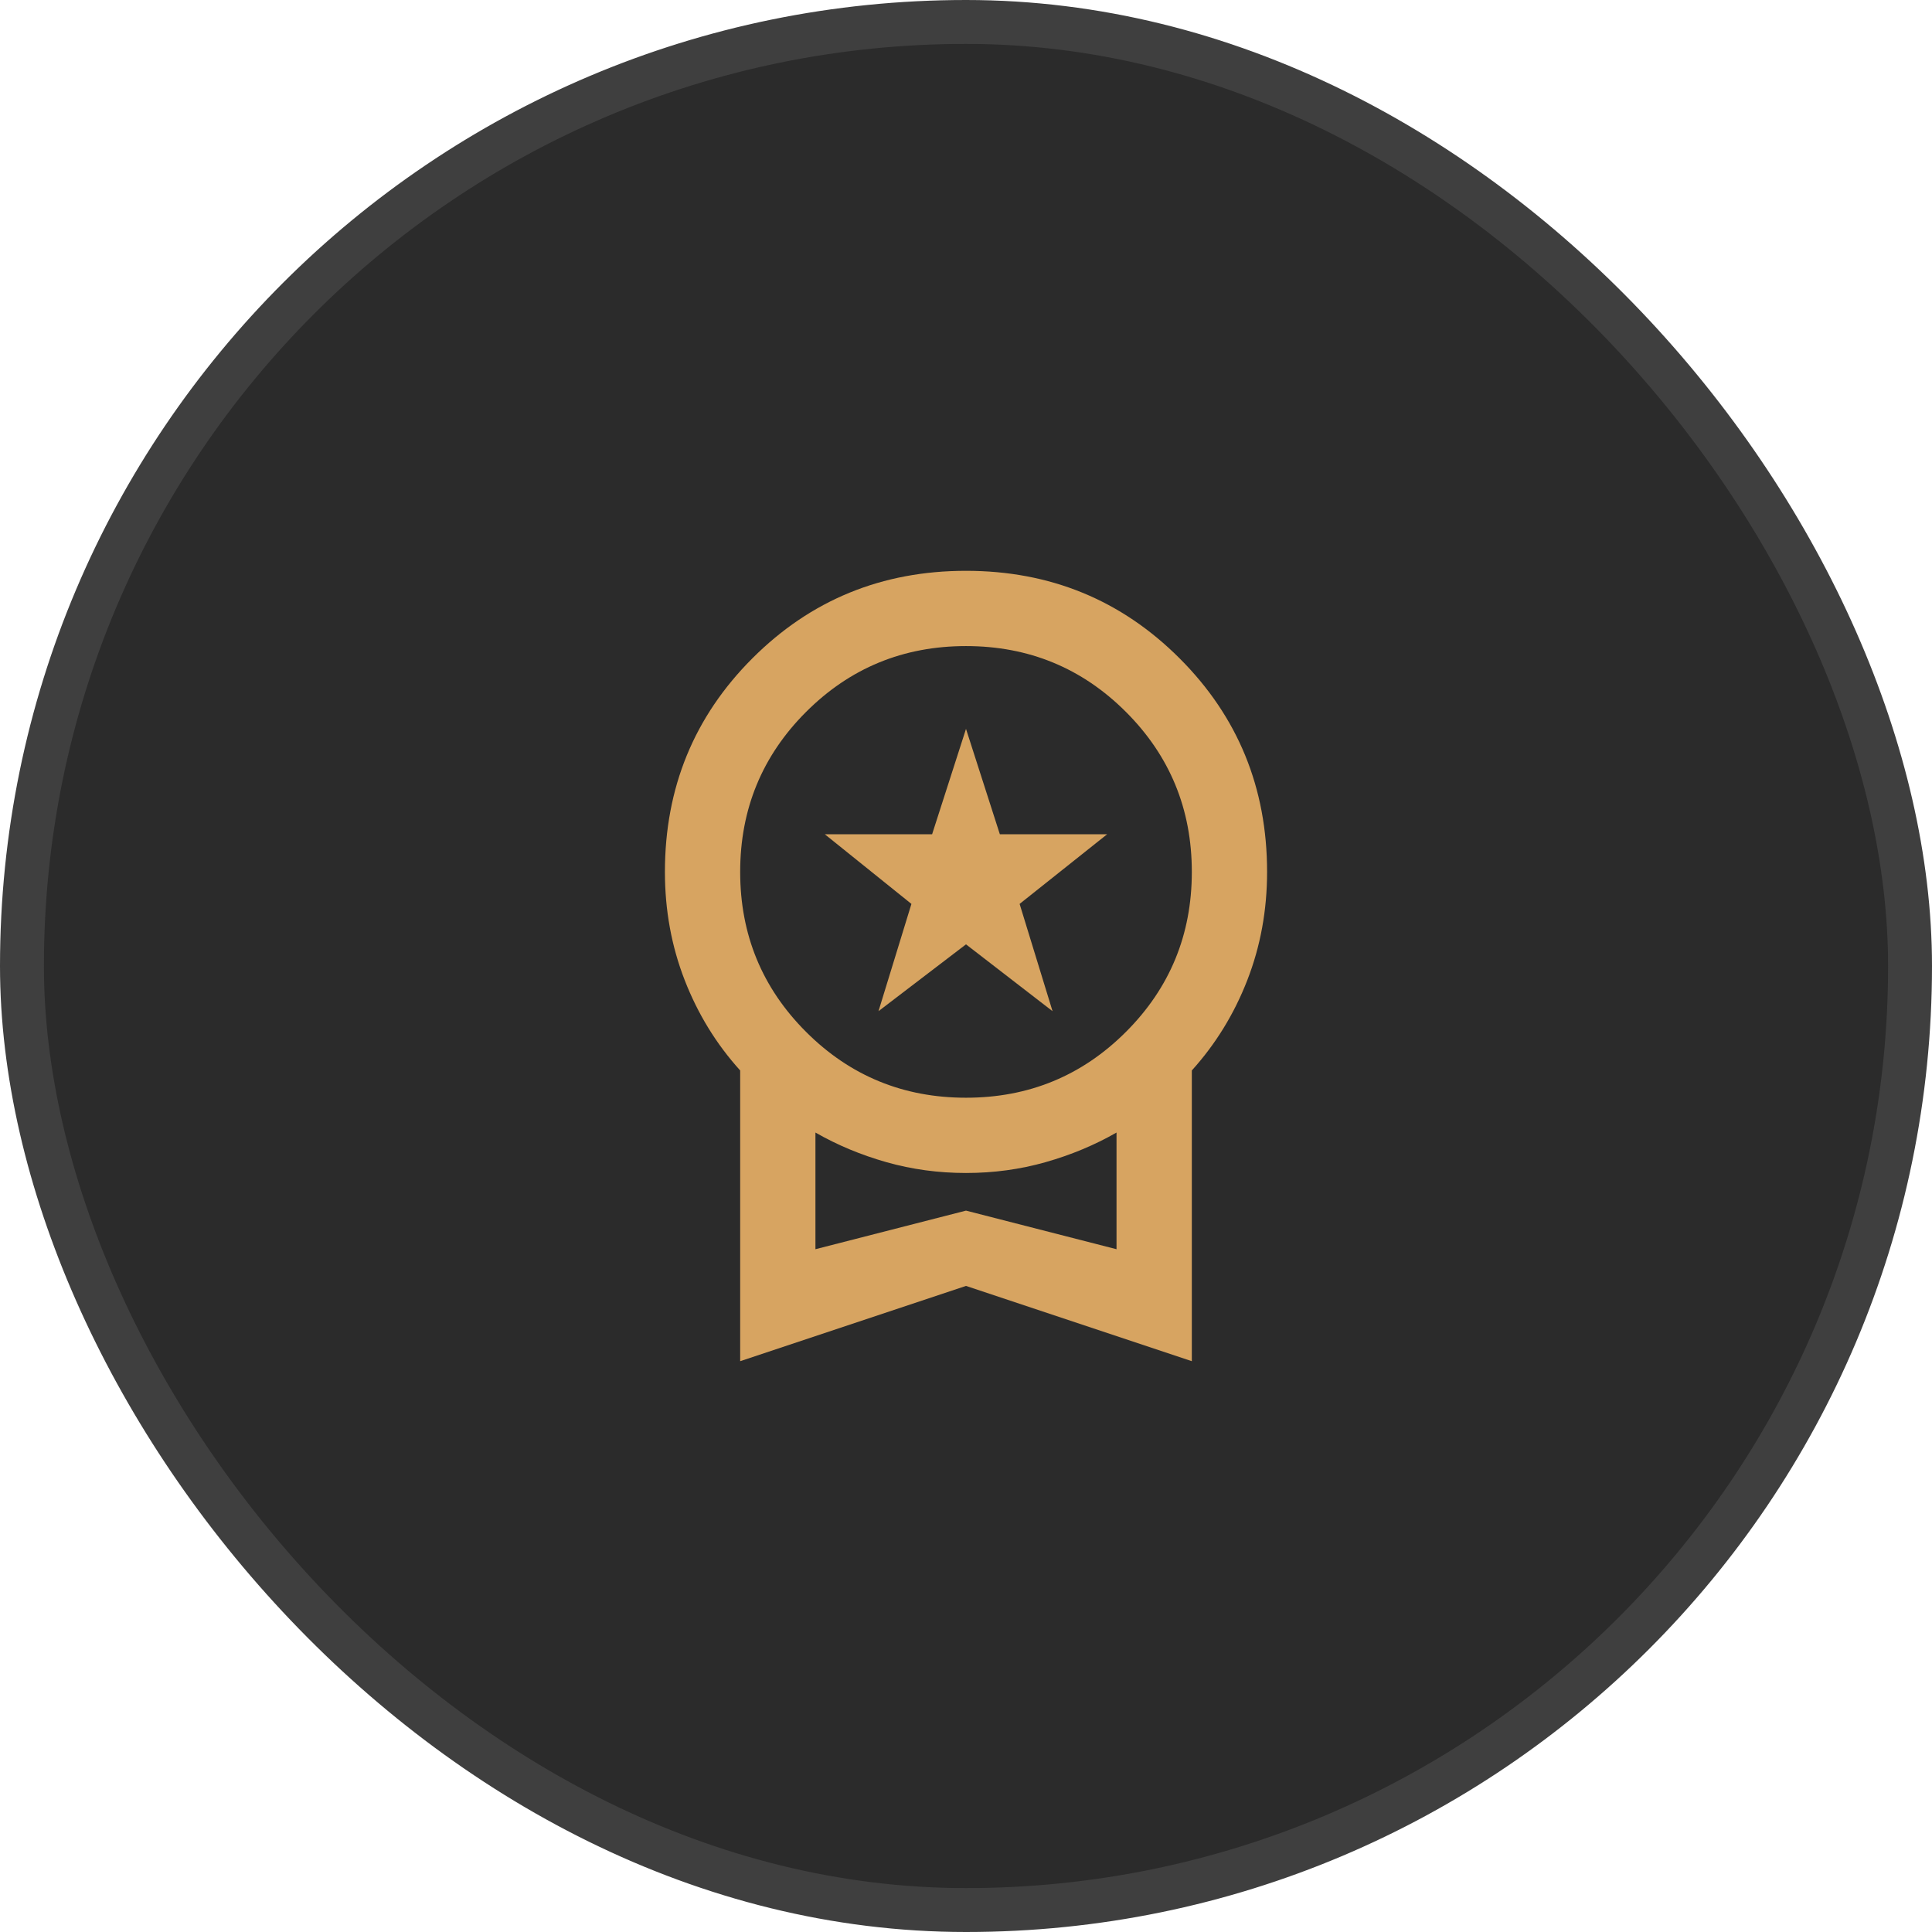
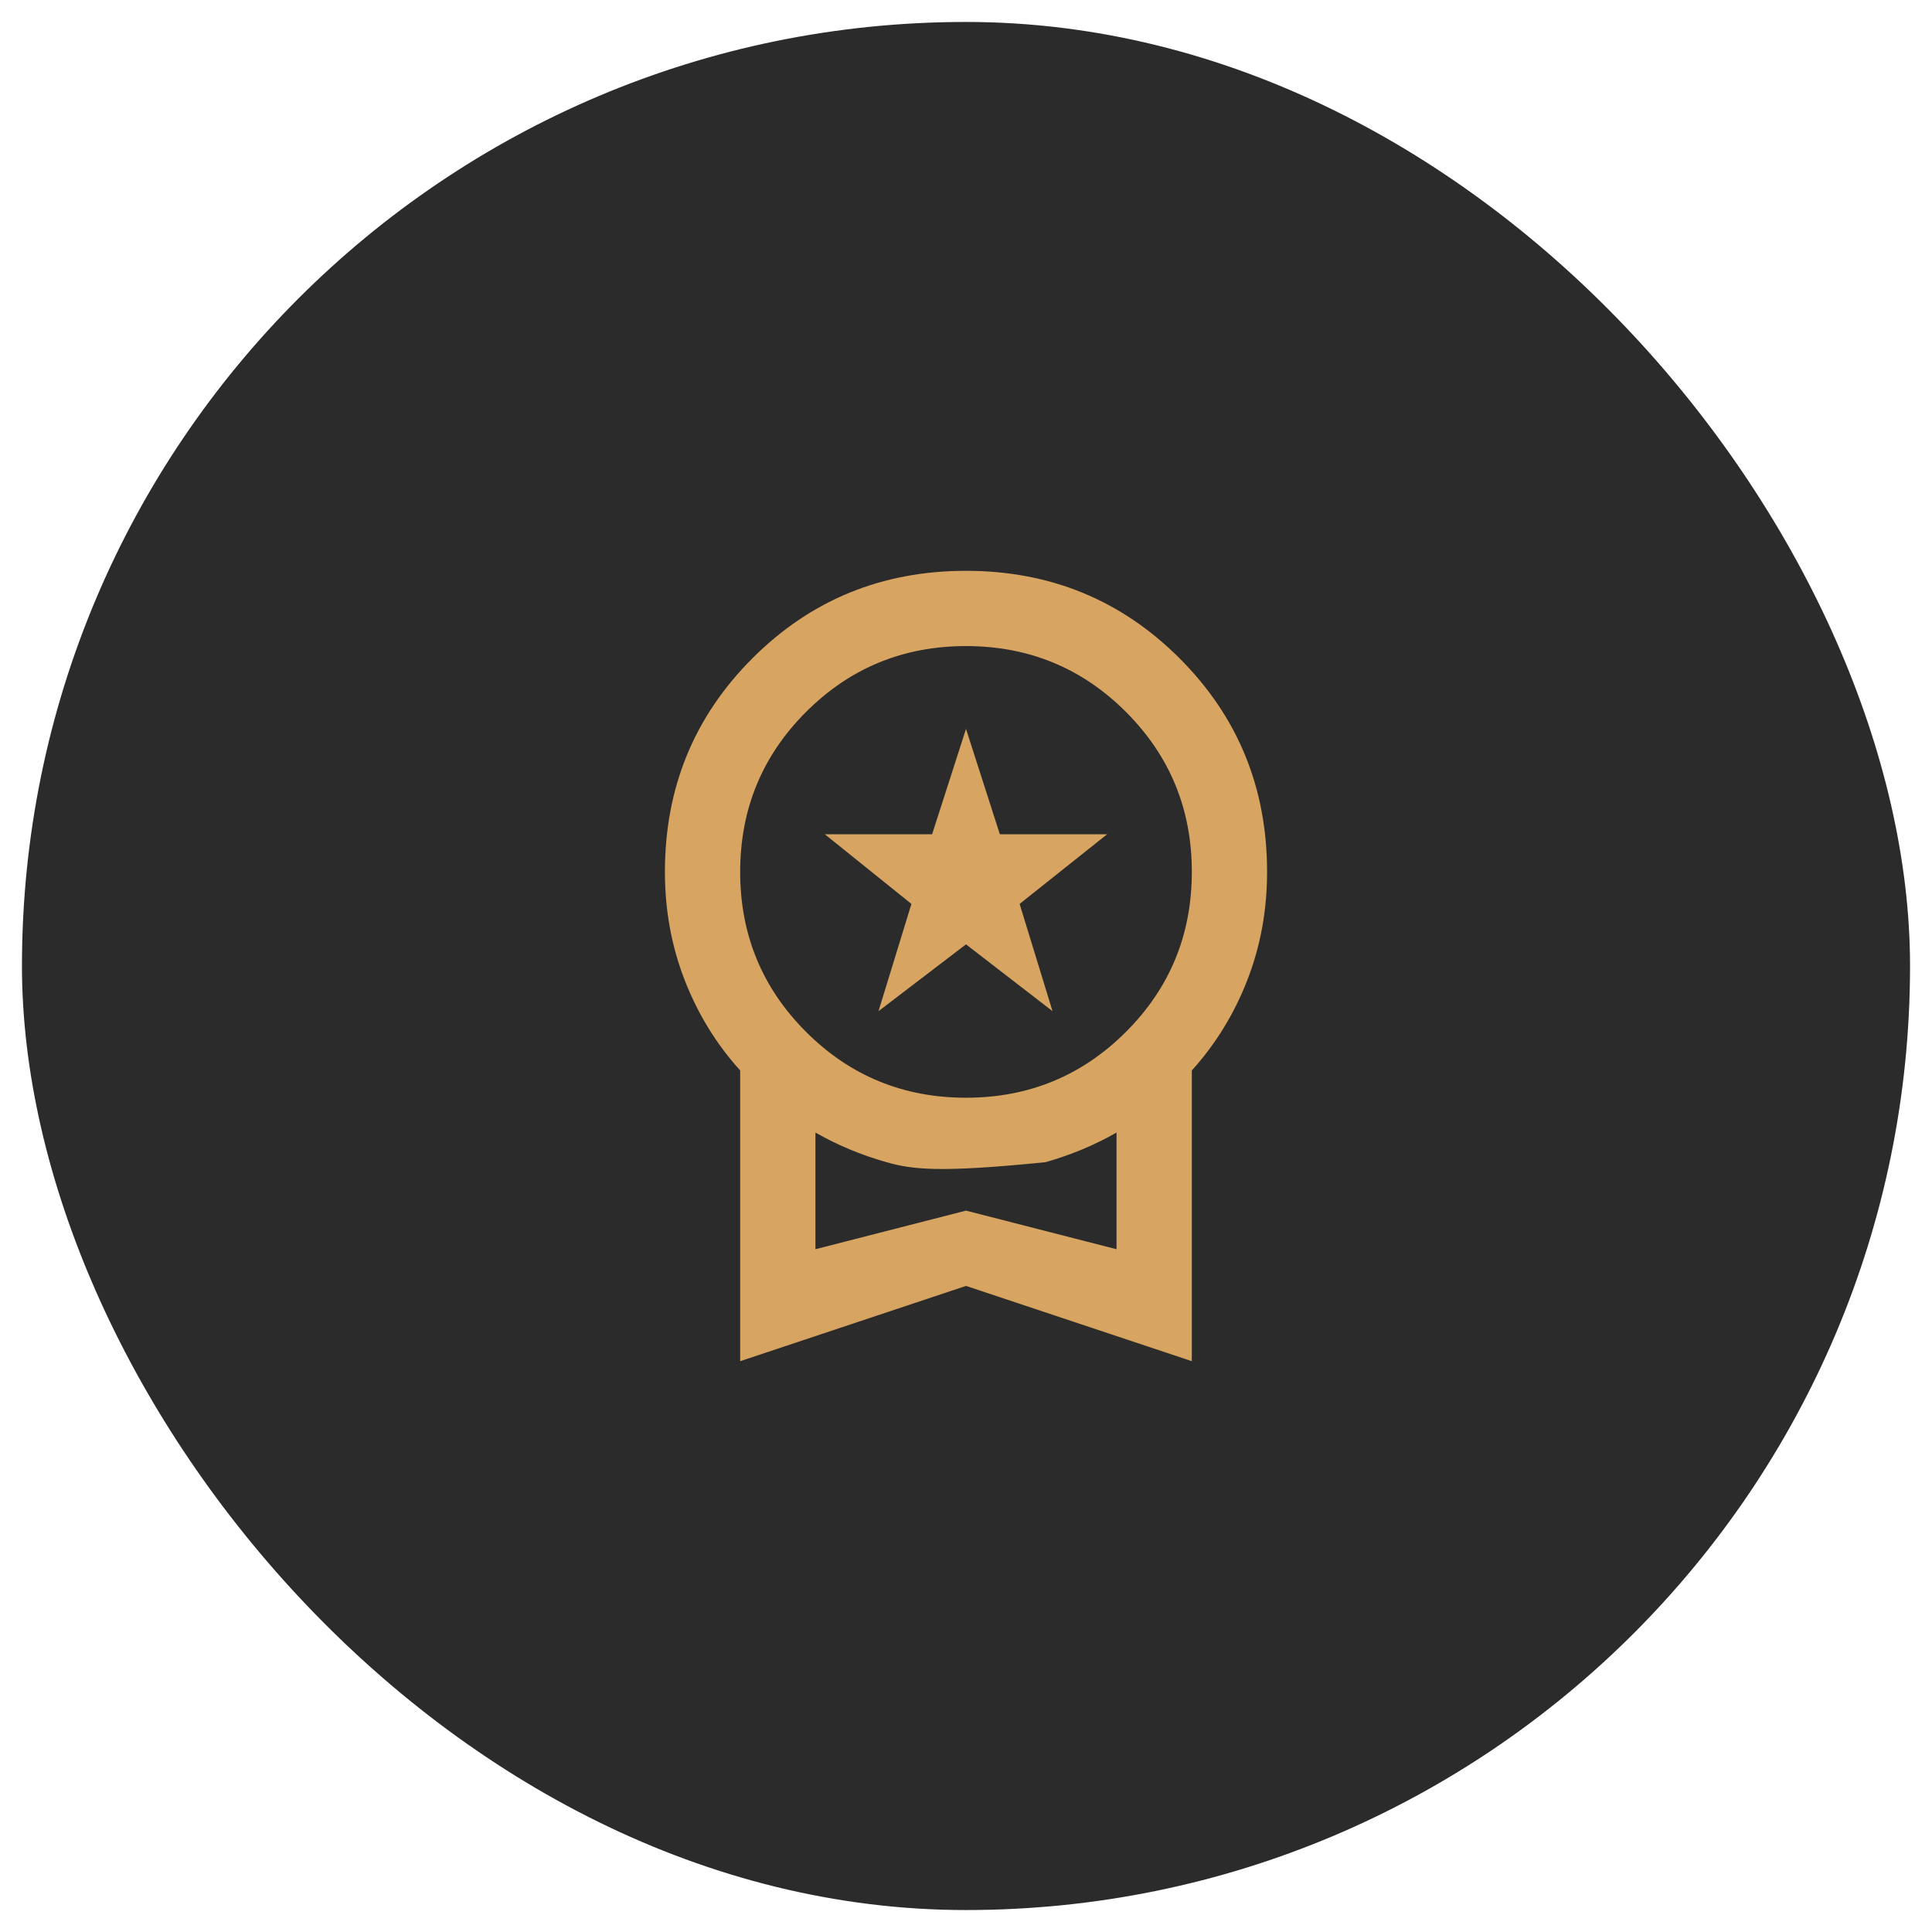
<svg xmlns="http://www.w3.org/2000/svg" width="44" height="44" viewBox="0 0 44 44" fill="none">
  <rect x="0.5" y="0.5" width="43" height="43" rx="21.5" fill="#2B2B2B" />
-   <rect x="0.5" y="0.5" width="43" height="43" rx="21.5" stroke="#3F3F3F" />
-   <path d="M20.007 23.029L20.757 20.586L18.785 19H21.228L22 16.6L22.771 19H25.214L23.221 20.586L23.971 23.029L22 21.507L20.007 23.029ZM16.857 31V24.379C16.314 23.779 15.893 23.093 15.593 22.321C15.293 21.55 15.143 20.729 15.143 19.857C15.143 17.943 15.807 16.321 17.135 14.993C18.464 13.664 20.085 13 22 13C23.914 13 25.535 13.664 26.864 14.993C28.193 16.321 28.857 17.943 28.857 19.857C28.857 20.729 28.707 21.55 28.407 22.321C28.107 23.093 27.685 23.779 27.143 24.379V31L22 29.286L16.857 31ZM22 25C23.428 25 24.643 24.5 25.643 23.5C26.643 22.5 27.143 21.286 27.143 19.857C27.143 18.429 26.643 17.214 25.643 16.214C24.643 15.214 23.428 14.714 22 14.714C20.571 14.714 19.357 15.214 18.357 16.214C17.357 17.214 16.857 18.429 16.857 19.857C16.857 21.286 17.357 22.5 18.357 23.5C19.357 24.5 20.571 25 22 25ZM18.571 28.45L22 27.571L25.428 28.45V25.793C24.928 26.079 24.389 26.304 23.81 26.468C23.232 26.632 22.628 26.714 22 26.714C21.371 26.714 20.768 26.632 20.189 26.468C19.61 26.304 19.071 26.079 18.571 25.793V28.45Z" fill="#D7A461" />
+   <path d="M20.007 23.029L20.757 20.586L18.785 19H21.228L22 16.6L22.771 19H25.214L23.221 20.586L23.971 23.029L22 21.507L20.007 23.029ZM16.857 31V24.379C16.314 23.779 15.893 23.093 15.593 22.321C15.293 21.55 15.143 20.729 15.143 19.857C15.143 17.943 15.807 16.321 17.135 14.993C18.464 13.664 20.085 13 22 13C23.914 13 25.535 13.664 26.864 14.993C28.193 16.321 28.857 17.943 28.857 19.857C28.857 20.729 28.707 21.55 28.407 22.321C28.107 23.093 27.685 23.779 27.143 24.379V31L22 29.286L16.857 31ZM22 25C23.428 25 24.643 24.5 25.643 23.5C26.643 22.5 27.143 21.286 27.143 19.857C27.143 18.429 26.643 17.214 25.643 16.214C24.643 15.214 23.428 14.714 22 14.714C20.571 14.714 19.357 15.214 18.357 16.214C17.357 17.214 16.857 18.429 16.857 19.857C16.857 21.286 17.357 22.5 18.357 23.5C19.357 24.5 20.571 25 22 25ZM18.571 28.45L22 27.571L25.428 28.45V25.793C24.928 26.079 24.389 26.304 23.81 26.468C21.371 26.714 20.768 26.632 20.189 26.468C19.61 26.304 19.071 26.079 18.571 25.793V28.45Z" fill="#D7A461" />
</svg>